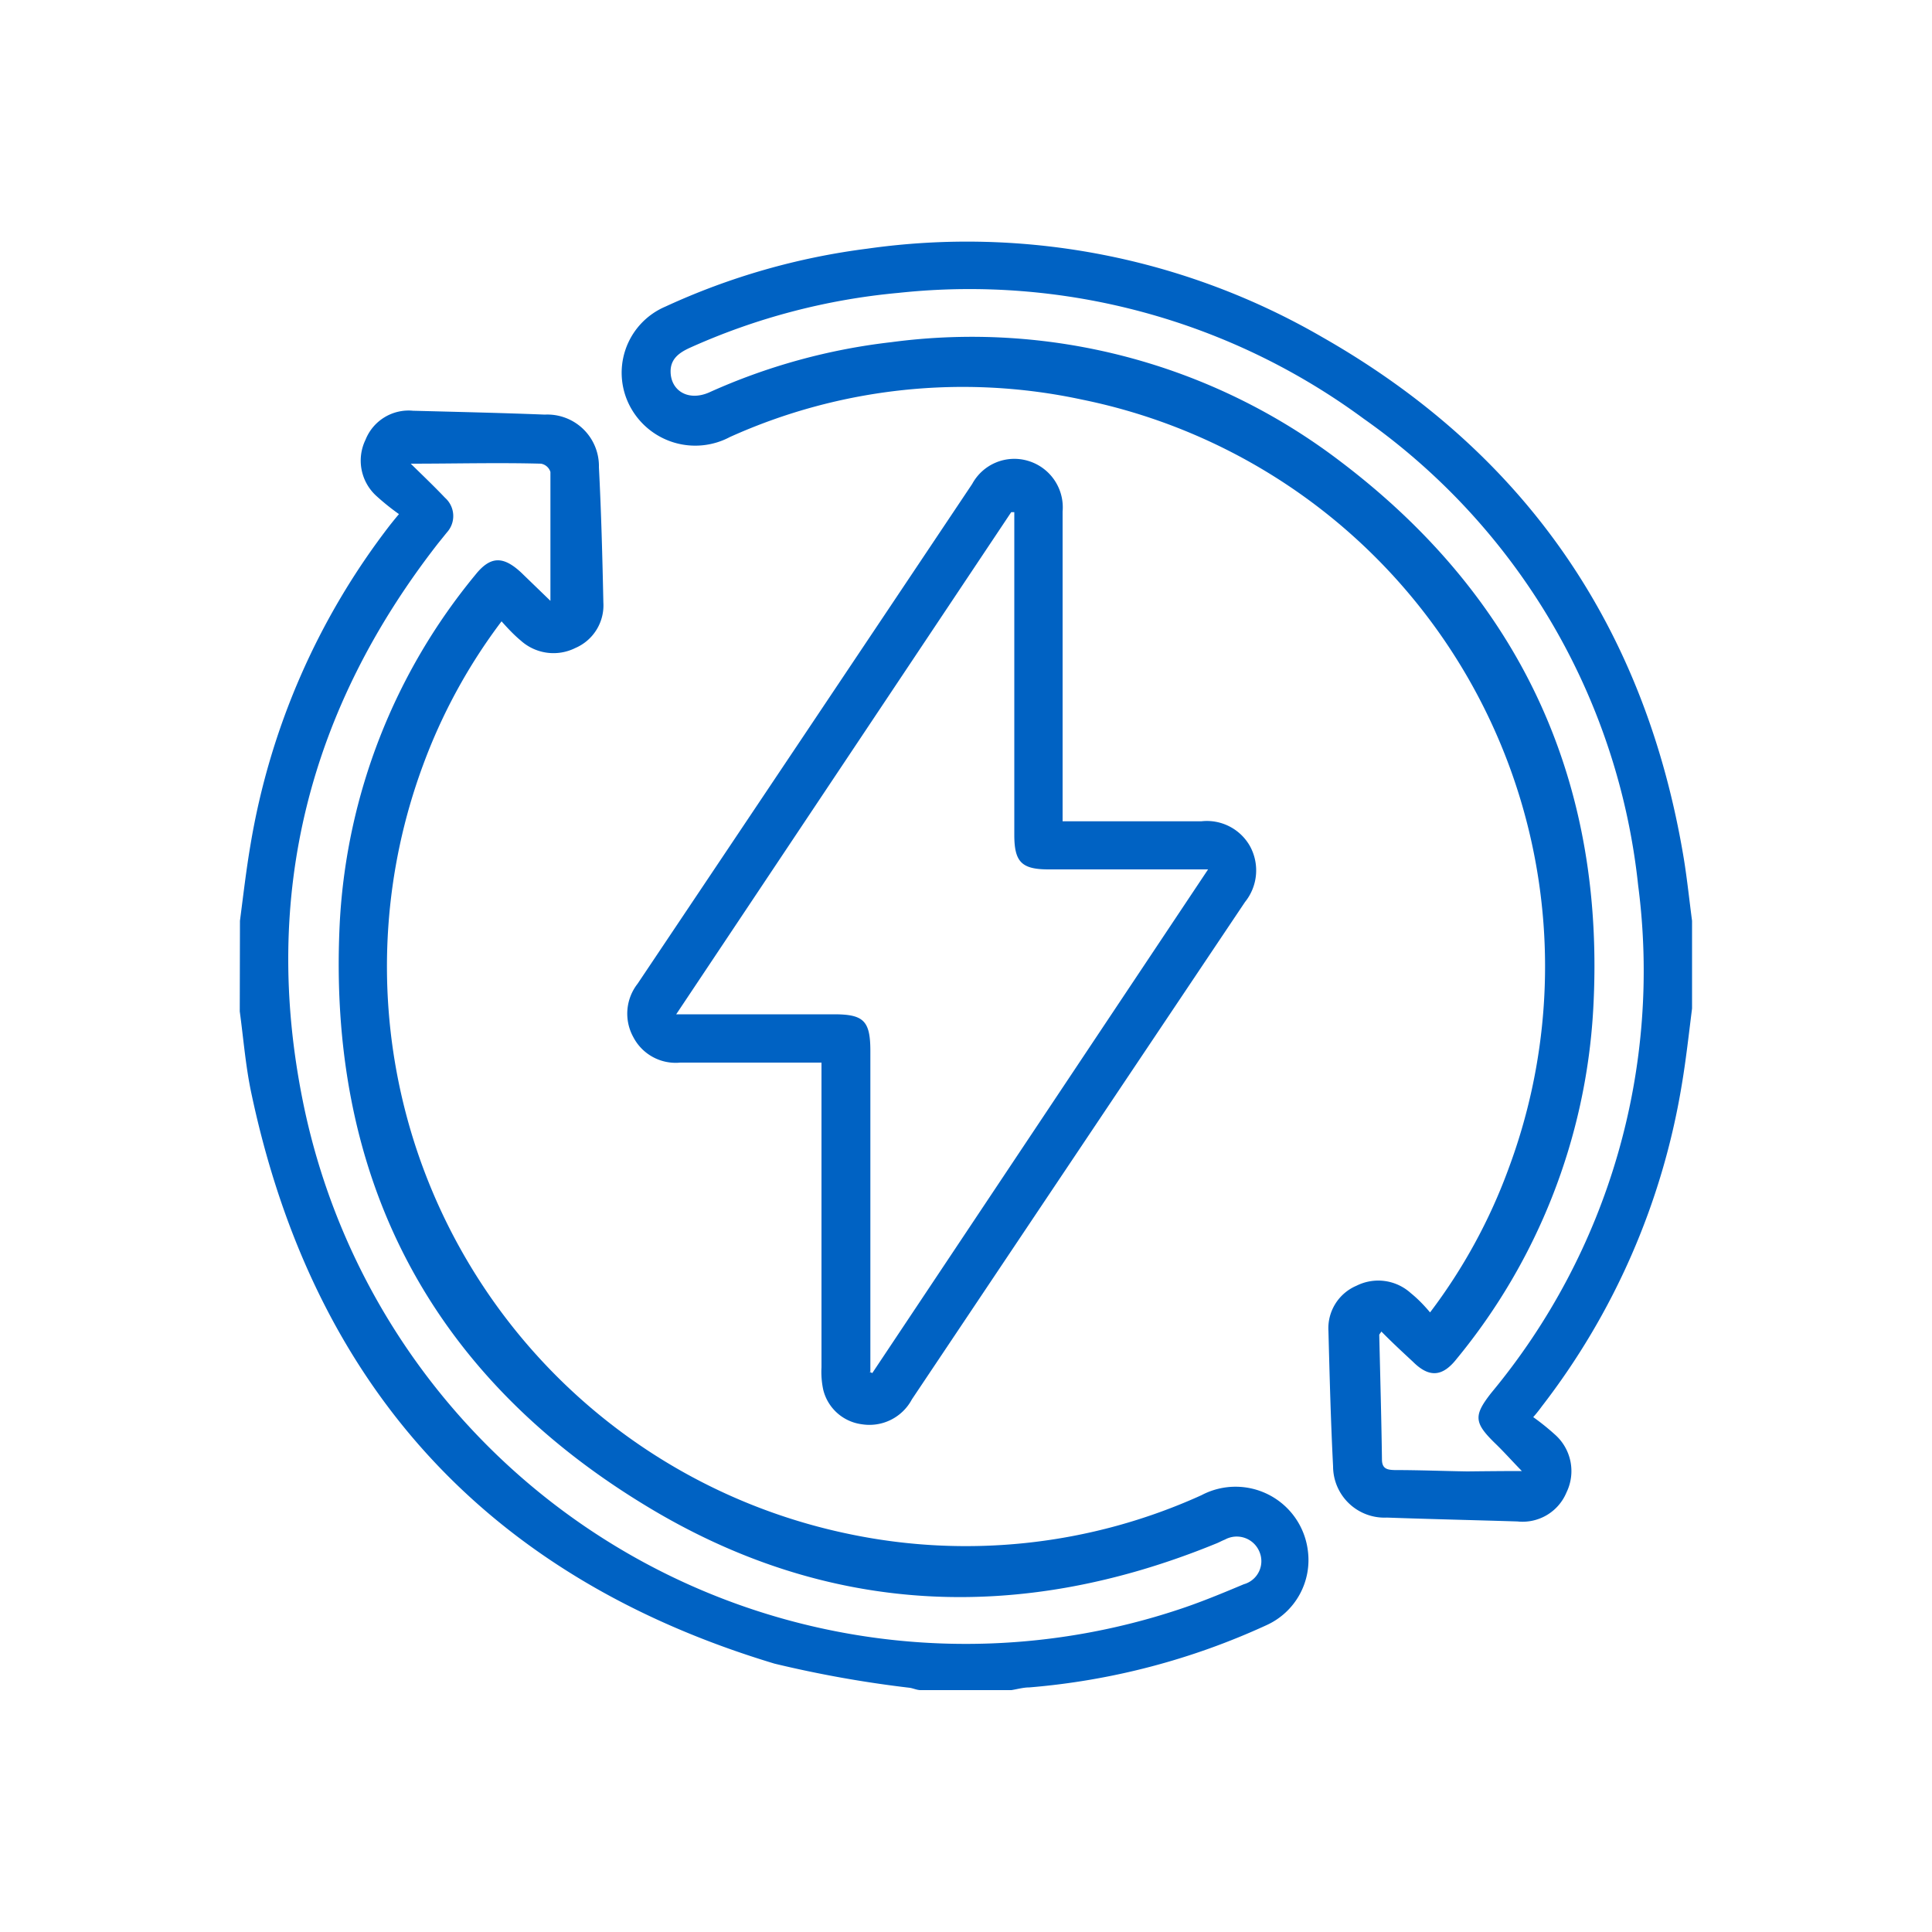
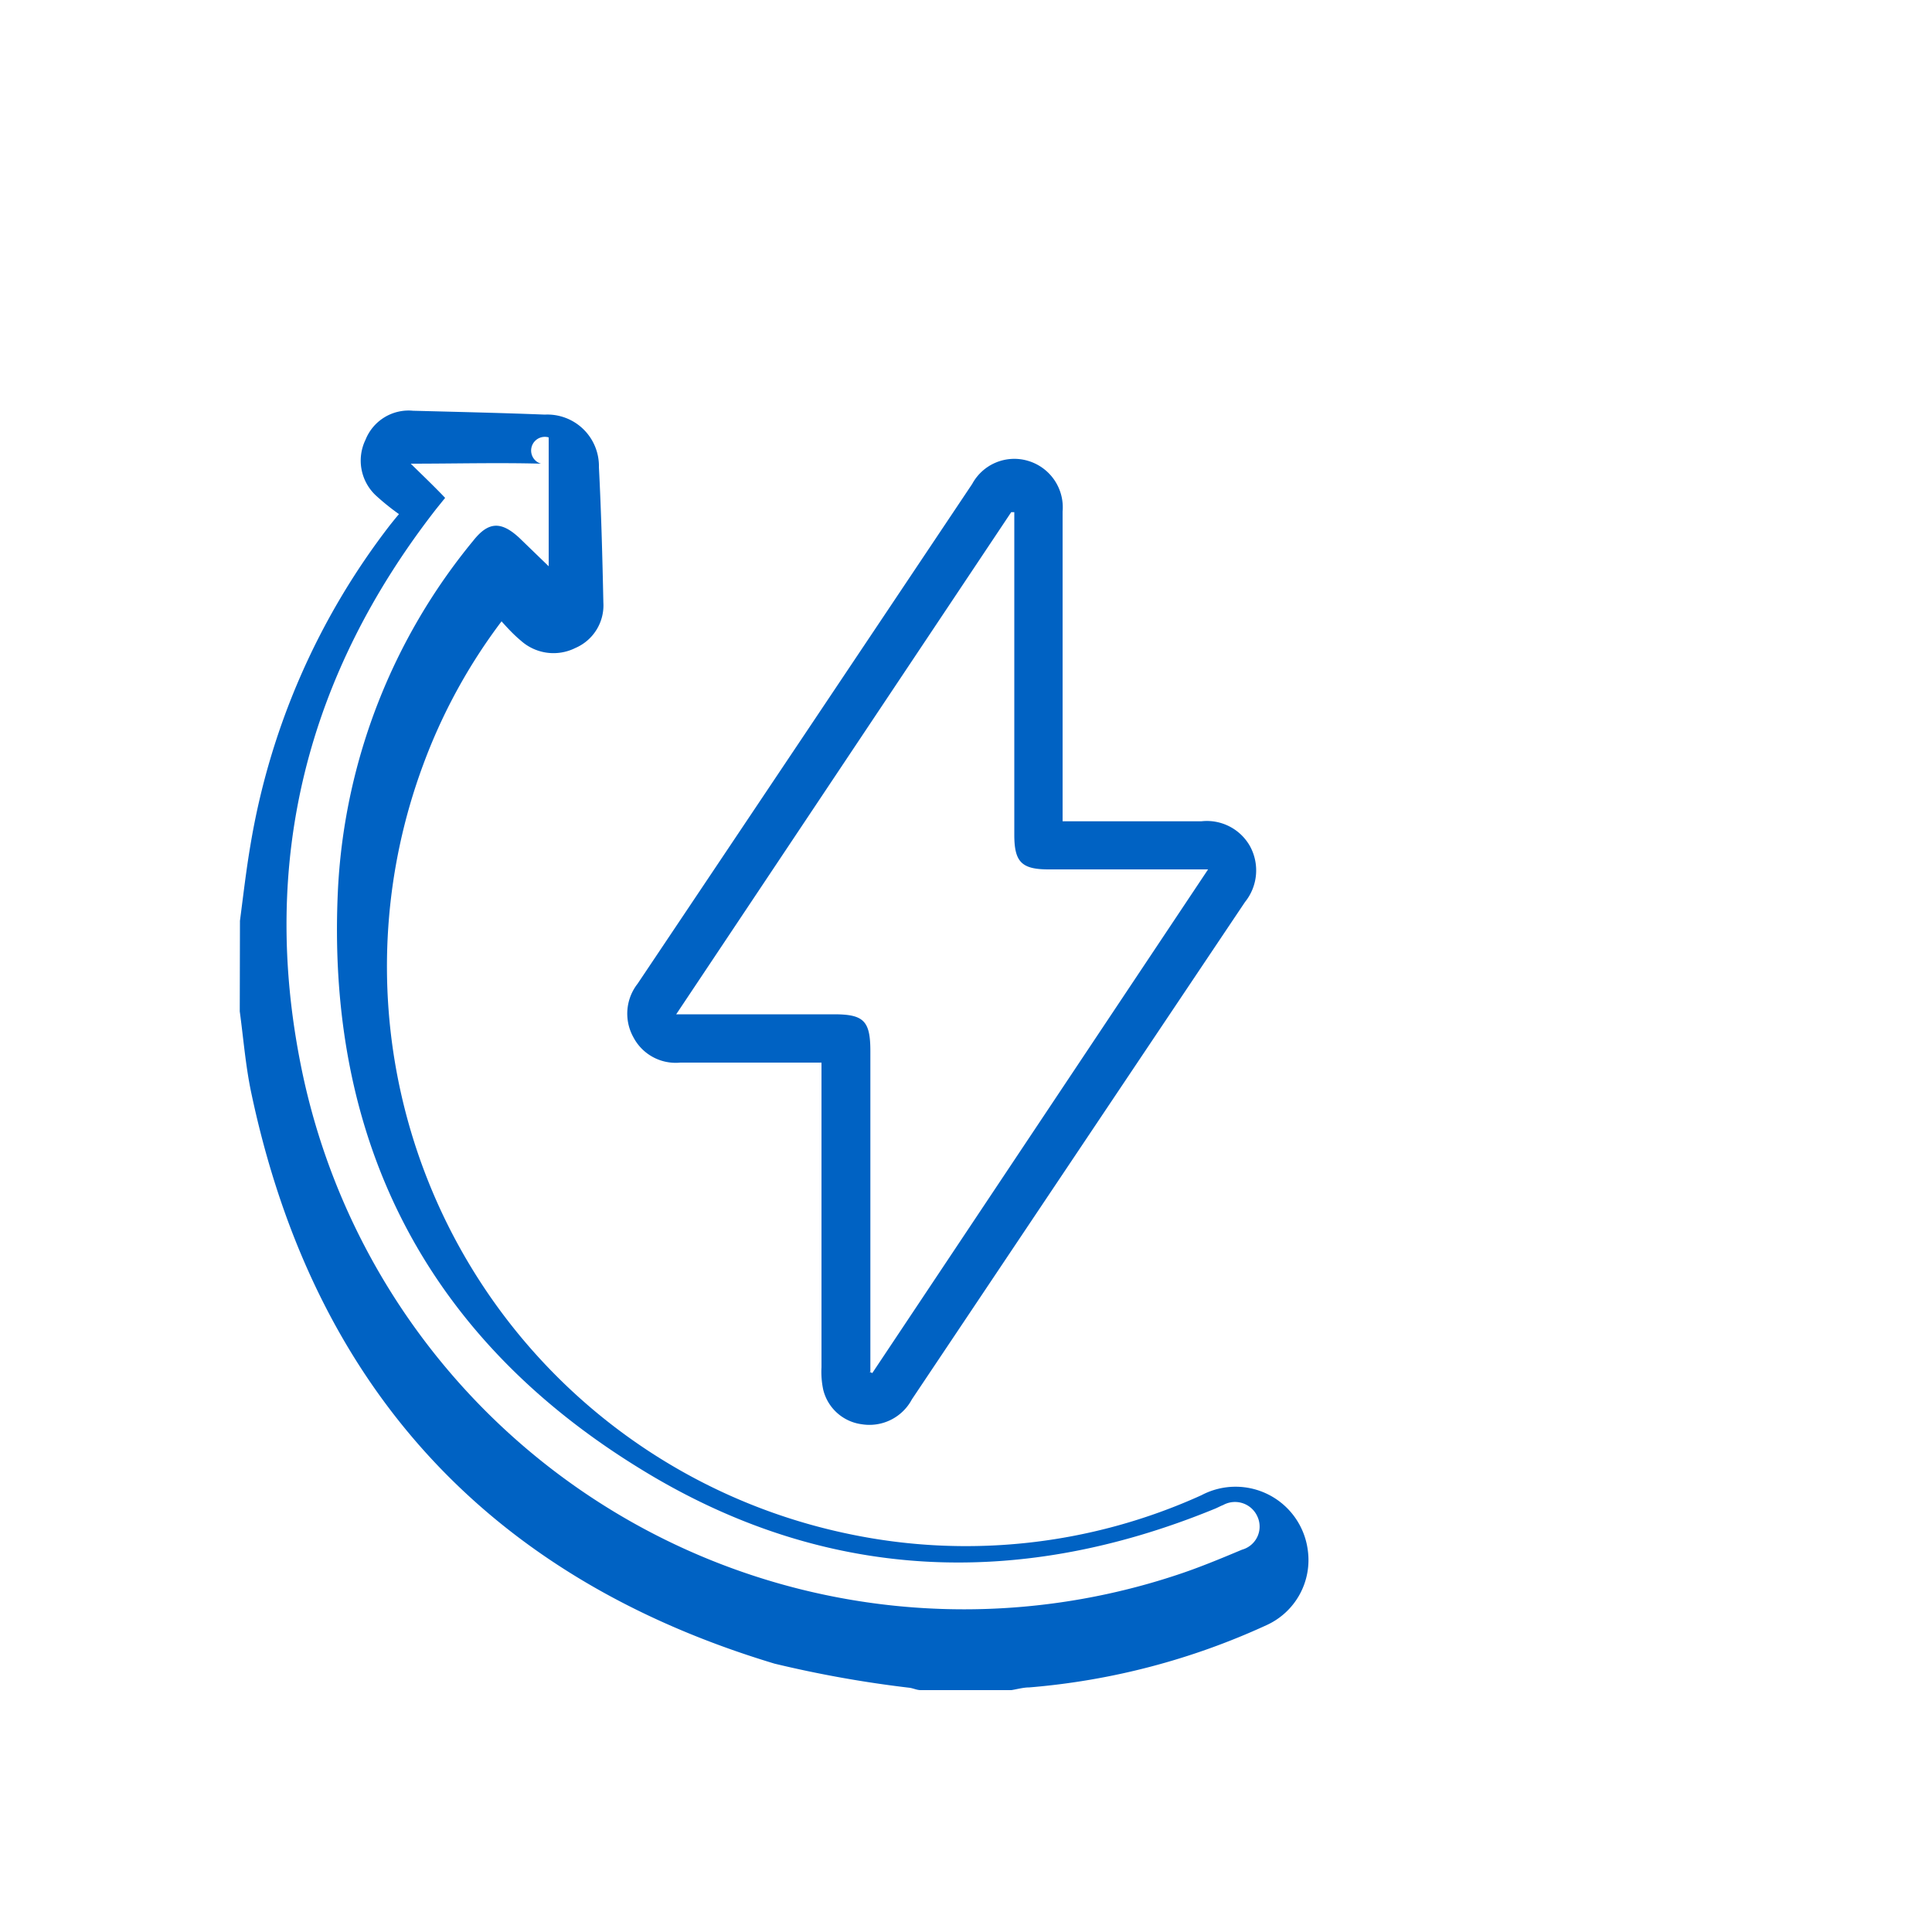
<svg xmlns="http://www.w3.org/2000/svg" viewBox="0 0 100 100">
  <defs>
    <style>.cls-1{fill:#fff;}.cls-2{fill:#0062c3;}</style>
  </defs>
  <g id="Camada_2" data-name="Camada 2">
    <g id="BG">
-       <rect class="cls-1" width="100" height="100" />
-     </g>
+       </g>
    <g id="ICONES">
-       <path class="cls-2" d="M12.42,47.66c.17-1.3.32-2.61.54-3.9a37,37,0,0,1,7.24-16.6c.09-.11.18-.23.45-.55a12.25,12.25,0,0,1-1.18-.95,2.47,2.47,0,0,1-.55-2.9,2.4,2.4,0,0,1,2.46-1.5c2.28.06,4.55.11,6.82.2A2.67,2.67,0,0,1,31,24.19c.12,2.31.18,4.63.23,7a2.4,2.4,0,0,1-1.45,2.35,2.53,2.53,0,0,1-2.82-.38c-.35-.29-.67-.63-1-1a28.86,28.86,0,0,0-4.07,7.46A30,30,0,0,0,43.9,79.39a29.5,29.5,0,0,0,18.29-2,3.77,3.77,0,0,1,5.5,2.84,3.7,3.7,0,0,1-2.14,3.89,36.53,36.53,0,0,1-12.27,3.22c-.31,0-.62.09-.93.14h-4.7c-.19,0-.37-.09-.56-.12a59.56,59.56,0,0,1-7-1.25C25.24,81.64,16.2,71.72,13,56.54c-.29-1.38-.4-2.79-.59-4.19ZM21.26,24c.58.57,1.2,1.16,1.78,1.77a1.26,1.26,0,0,1,.09,1.79l-.46.57c-6.67,8.56-9.14,18.19-7,28.84a35,35,0,0,0,45.3,26.35c1.16-.38,2.29-.85,3.41-1.32a1.24,1.24,0,0,0,.8-1.7,1.27,1.27,0,0,0-1.78-.61c-.16.06-.31.15-.47.21-10.17,4.16-20.18,3.73-29.56-2-11.21-6.82-16.46-17.1-15.78-30.22a30.84,30.84,0,0,1,7-17.91c.79-1,1.45-1,2.38-.14l1.52,1.47c0-2.25,0-4.46,0-6.67A.62.62,0,0,0,28,24C25.78,23.94,23.54,24,21.26,24Z" />
-       <path class="cls-2" d="M87.58,52.2c-.17,1.35-.32,2.71-.54,4a37,37,0,0,1-7.24,16.6,7,7,0,0,1-.44.55,12.25,12.25,0,0,1,1.12.9,2.52,2.52,0,0,1,.6,3,2.46,2.46,0,0,1-2.54,1.5c-2.25-.07-4.5-.12-6.75-.2A2.66,2.66,0,0,1,69,75.9c-.12-2.34-.18-4.69-.24-7a2.39,2.39,0,0,1,1.45-2.35,2.51,2.51,0,0,1,2.81.38c.36.29.68.62,1,1a28.53,28.53,0,0,0,4.07-7.46,29.94,29.94,0,0,0-22.1-39.79,29.32,29.32,0,0,0-18.21,1.94,3.82,3.82,0,0,1-5.1-1.46,3.72,3.72,0,0,1,1.76-5.29,35.64,35.64,0,0,1,10.46-3,36.67,36.67,0,0,1,23.54,4.58C79,23.46,85.19,32.54,87.16,44.48c.17,1.06.28,2.12.42,3.18ZM78.77,76.14c-.48-.49-.93-1-1.41-1.46-1.07-1.05-1.09-1.42-.16-2.6a34.18,34.18,0,0,0,7.59-26.26A33.9,33.9,0,0,0,70.58,21.67,34.38,34.38,0,0,0,46.5,15.16,33.75,33.75,0,0,0,35.71,18c-.55.25-1,.57-1,1.22,0,1,.91,1.57,2,1.09a31.65,31.65,0,0,1,9.43-2.6,31.44,31.44,0,0,1,23.22,6.16c9.4,7.11,13.78,16.69,13.1,28.46a31.19,31.19,0,0,1-7.06,18c-.73.93-1.42,1-2.27.15-.55-.51-1.08-1-1.63-1.56-.06.1-.11.14-.11.18.05,2.14.11,4.29.14,6.44,0,.49.28.54.66.55,1.25,0,2.5.05,3.75.07C76.87,76.15,77.81,76.14,78.77,76.14Z" />
+       <path class="cls-2" d="M12.42,47.66c.17-1.3.32-2.61.54-3.9a37,37,0,0,1,7.24-16.6c.09-.11.18-.23.45-.55a12.25,12.25,0,0,1-1.18-.95,2.47,2.47,0,0,1-.55-2.9,2.4,2.4,0,0,1,2.46-1.5c2.28.06,4.55.11,6.82.2A2.67,2.67,0,0,1,31,24.19c.12,2.31.18,4.63.23,7a2.4,2.4,0,0,1-1.45,2.35,2.53,2.53,0,0,1-2.82-.38c-.35-.29-.67-.63-1-1a28.86,28.86,0,0,0-4.07,7.46A30,30,0,0,0,43.9,79.39a29.5,29.5,0,0,0,18.29-2,3.77,3.77,0,0,1,5.5,2.84,3.7,3.7,0,0,1-2.14,3.89,36.53,36.53,0,0,1-12.27,3.22c-.31,0-.62.09-.93.14h-4.7c-.19,0-.37-.09-.56-.12a59.56,59.56,0,0,1-7-1.25C25.24,81.64,16.2,71.72,13,56.54c-.29-1.38-.4-2.79-.59-4.19ZM21.26,24c.58.57,1.2,1.16,1.78,1.77l-.46.57c-6.67,8.56-9.14,18.19-7,28.84a35,35,0,0,0,45.3,26.35c1.16-.38,2.29-.85,3.41-1.32a1.24,1.24,0,0,0,.8-1.7,1.27,1.27,0,0,0-1.78-.61c-.16.06-.31.15-.47.21-10.17,4.16-20.18,3.73-29.56-2-11.21-6.82-16.46-17.1-15.78-30.22a30.84,30.84,0,0,1,7-17.91c.79-1,1.45-1,2.38-.14l1.52,1.47c0-2.25,0-4.46,0-6.67A.62.62,0,0,0,28,24C25.78,23.94,23.54,24,21.26,24Z" />
      <path class="cls-2" d="M55,42.51c2.48,0,4.83,0,7.18,0a2.56,2.56,0,0,1,2.52,1.29,2.61,2.61,0,0,1-.26,2.89Q55.82,59.55,47.2,72.43a2.49,2.49,0,0,1-2.59,1.29,2.37,2.37,0,0,1-2-1.79,4.44,4.44,0,0,1-.09-1.16q0-7.39,0-14.8V55H35.21a2.47,2.47,0,0,1-2.43-1.32A2.51,2.51,0,0,1,33,50.92Q41.66,38,50.32,25.05a2.48,2.48,0,0,1,2.88-1.2A2.51,2.51,0,0,1,55,26.48c0,5,0,10.06,0,15.09ZM45,71l.15.07L62.53,45h-.84l-7.41,0c-1.4,0-1.78-.38-1.78-1.79V26.51h-.16L35,52.5h8.17c1.54,0,1.88.34,1.88,1.91V71Z" />
    </g>
  </g>
</svg>